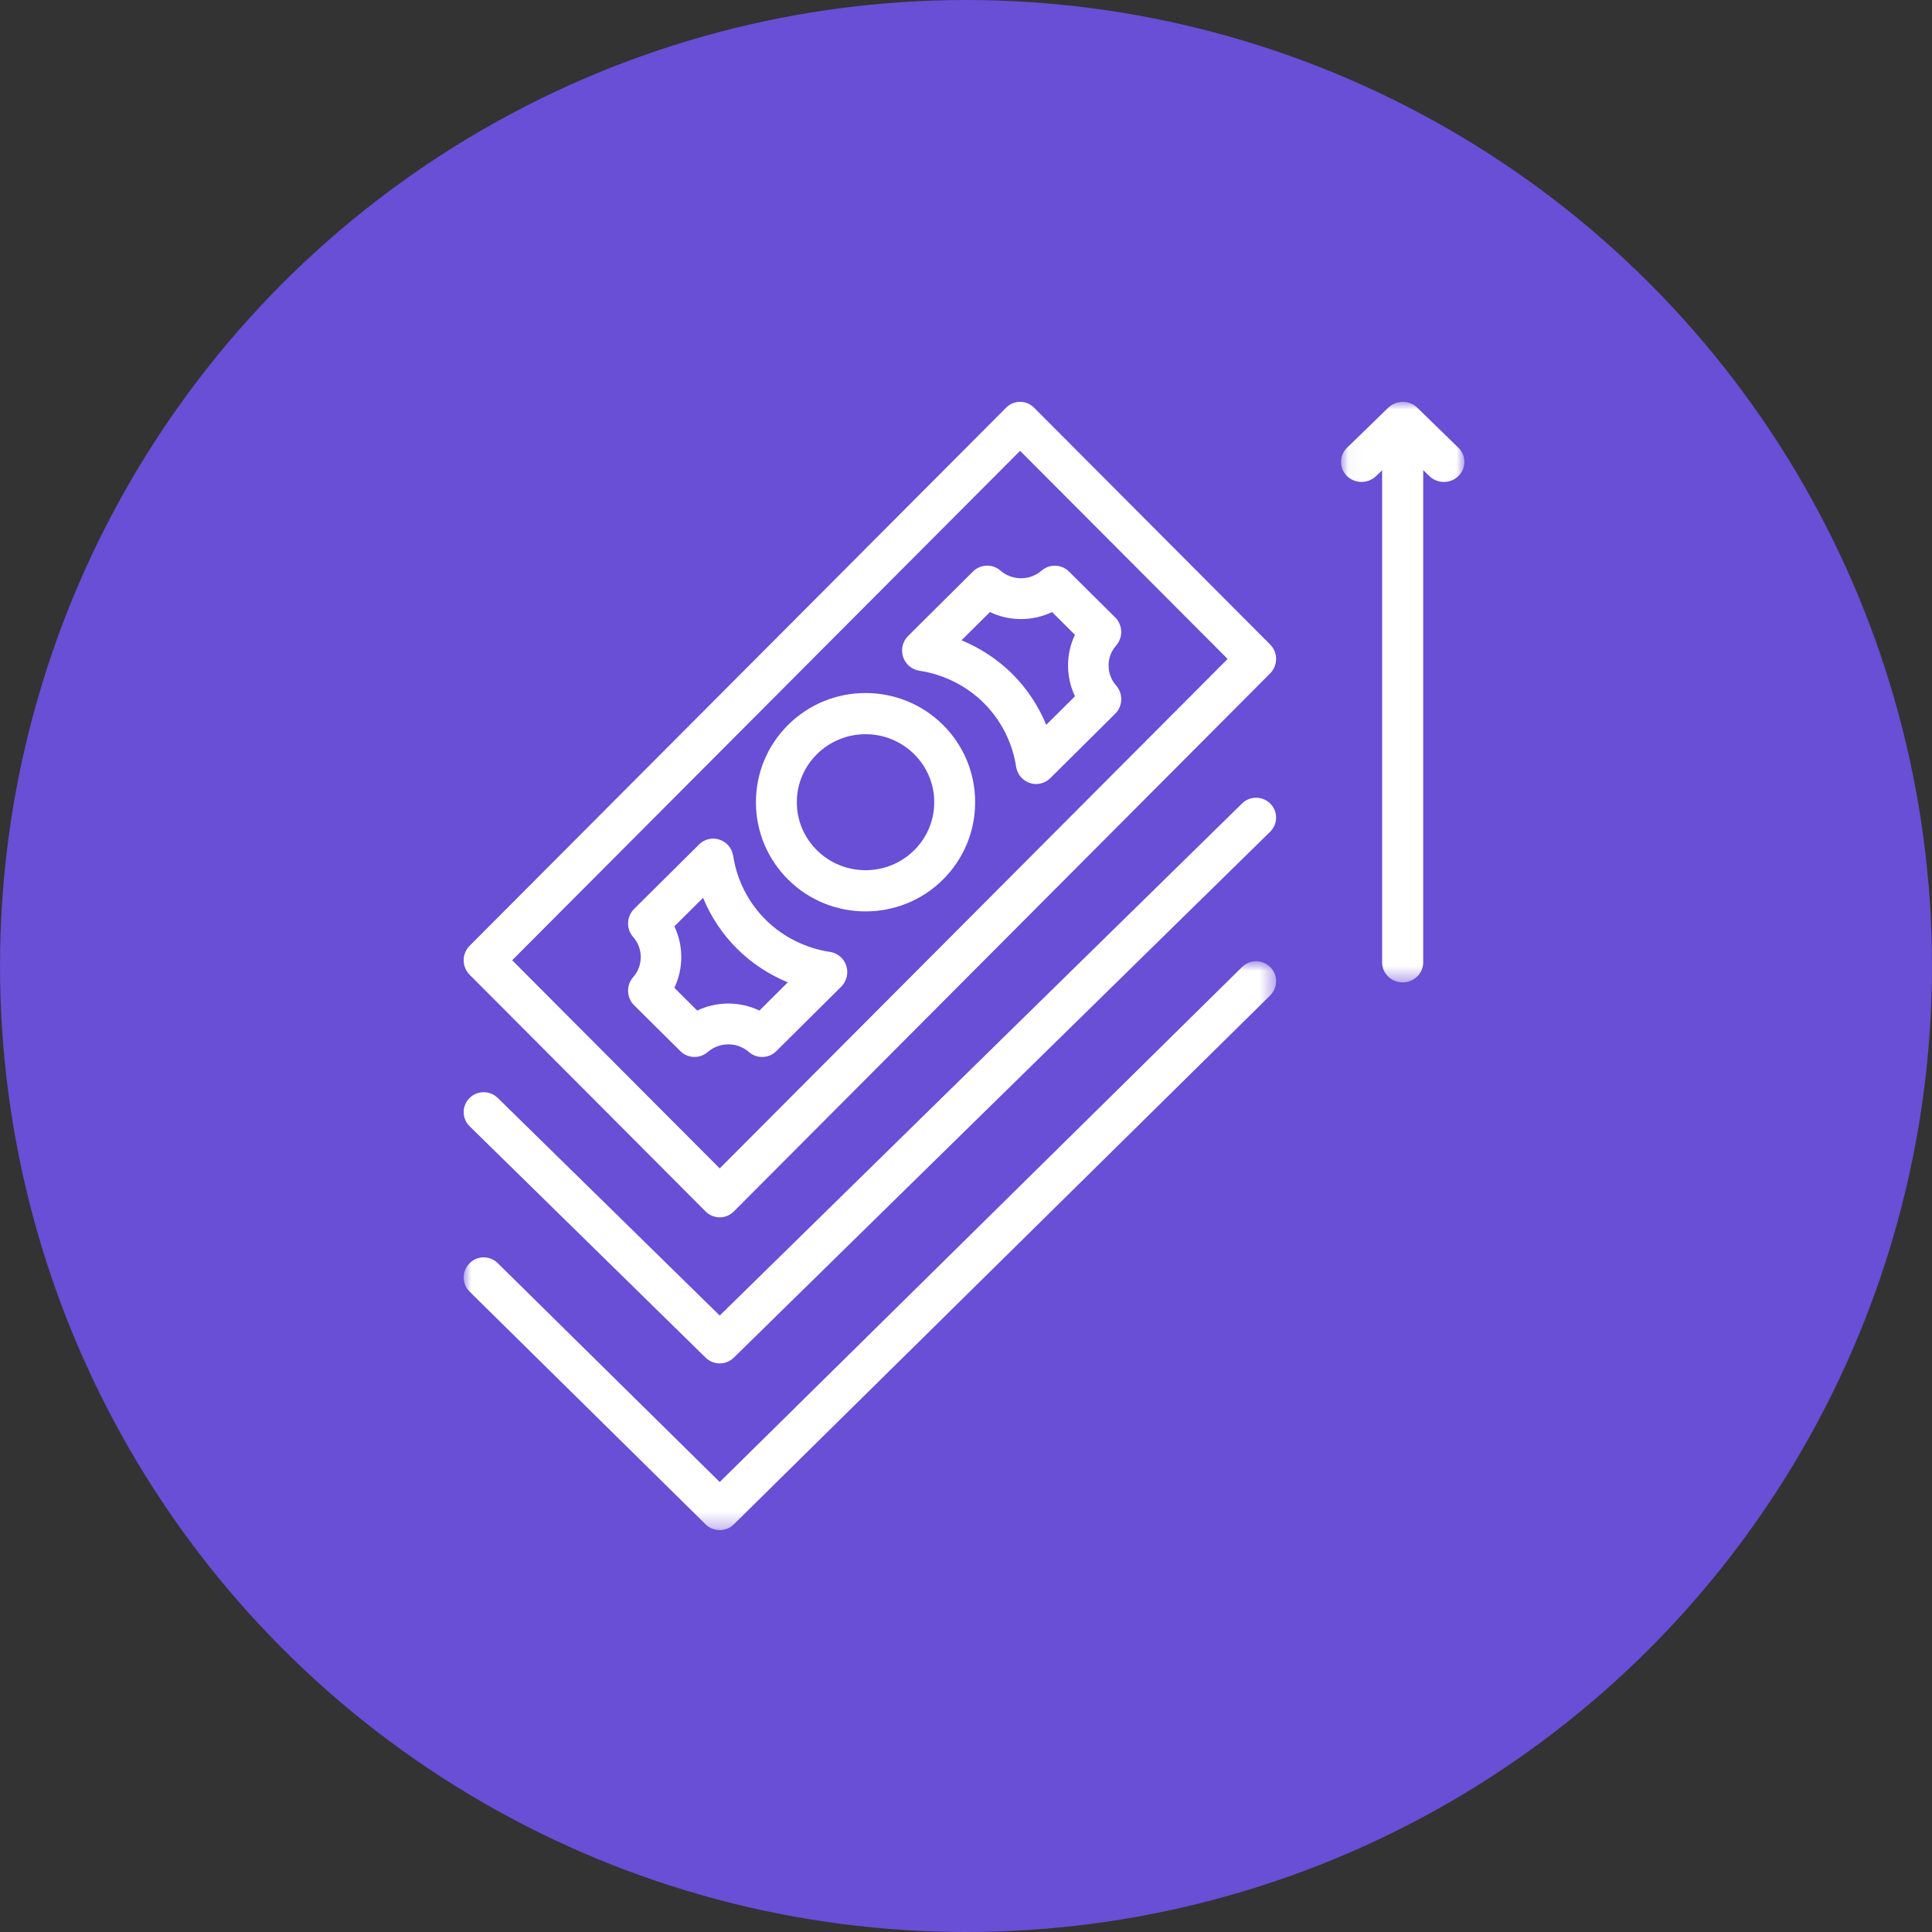
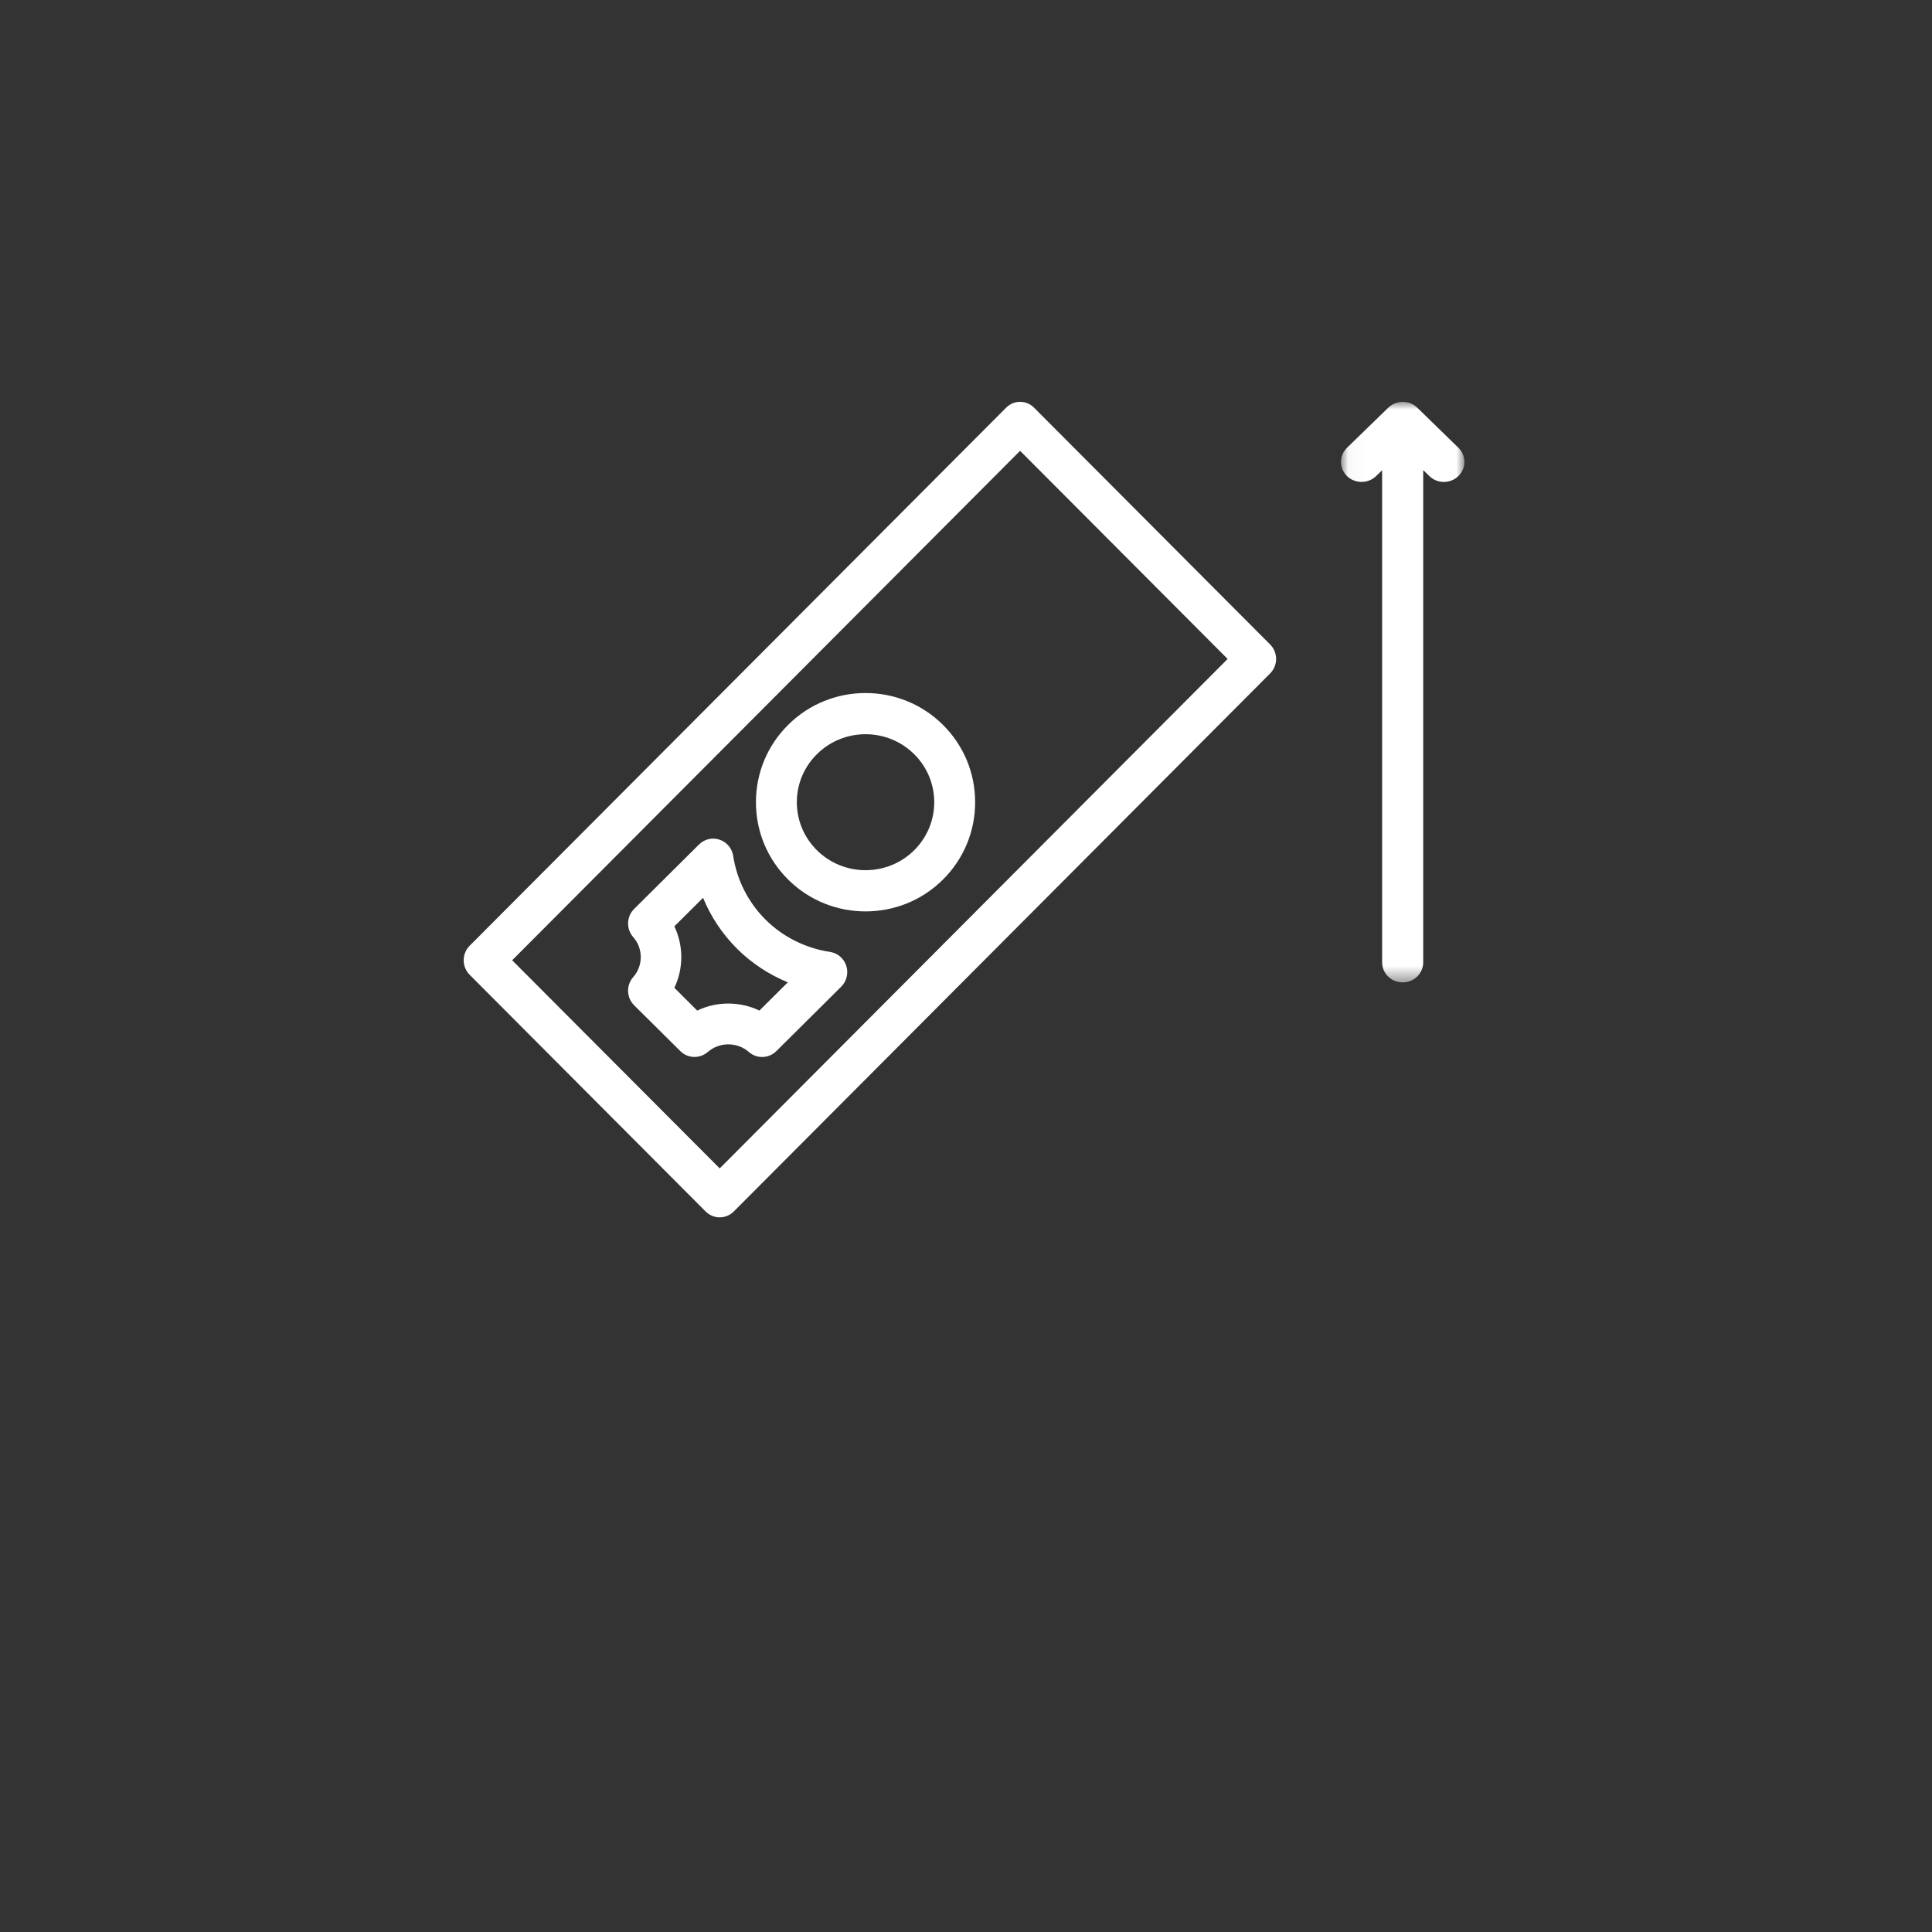
<svg xmlns="http://www.w3.org/2000/svg" xmlns:xlink="http://www.w3.org/1999/xlink" width="125px" height="125px" viewBox="0 0 125 125" version="1.1">
  <rect x="0" y="0" width="125" height="125" fill="#333333" stroke="none" />
  <title>Group 17</title>
  <defs>
    <polygon id="path-1" points="0.036 0 8.02 0 8.02 37.561 0.036 37.561" />
    <polygon id="path-3" points="0 0.867 52.563 0.867 52.563 37.676 0 37.676" />
  </defs>
  <g id="Welcome" stroke="none" stroke-width="1" fill="none" fill-rule="evenodd">
    <g id="H-Student-Lending" transform="translate(-247, -1672)">
      <g id="Group-17" transform="translate(247, 1672)">
-         <circle id="Oval" fill="#694ED6" cx="62.5" cy="62.5" r="62.5" />
        <g id="Group-19" transform="translate(30, 26)">
          <g id="Group-3" transform="translate(56.727, 0)">
            <mask id="mask-2" fill="white">
              <use xlink:href="#path-1" />
            </mask>
            <g id="Clip-2" />
-             <path d="M4.972,0.379 C4.454,-0.126 3.611,-0.126 3.092,0.379 L0.425,2.97 C-0.093,3.472 -0.093,4.293 0.423,4.801 C0.941,5.309 1.787,5.306 2.305,4.803 L2.696,4.425 L2.696,36.266 C2.696,36.98 3.289,37.561 4.026,37.561 C4.76,37.561 5.355,36.98 5.355,36.266 L5.355,4.415 L5.751,4.801 C6.012,5.055 6.352,5.182 6.69,5.182 C7.03,5.182 7.371,5.055 7.631,4.801 C8.15,4.296 8.15,3.475 7.631,2.97 L4.972,0.379 Z" id="Fill-1" fill="#FFFFFF" mask="url(#mask-2)" />
+             <path d="M4.972,0.379 C4.454,-0.126 3.611,-0.126 3.092,0.379 L0.425,2.97 C-0.093,3.472 -0.093,4.293 0.423,4.801 C0.941,5.309 1.787,5.306 2.305,4.803 L2.696,4.425 L2.696,36.266 C2.696,36.98 3.289,37.561 4.026,37.561 C4.76,37.561 5.355,36.98 5.355,36.266 L5.355,4.415 L5.751,4.801 C6.012,5.055 6.352,5.182 6.69,5.182 C7.03,5.182 7.371,5.055 7.631,4.801 C8.15,4.296 8.15,3.475 7.631,2.97 L4.972,0.379 " id="Fill-1" fill="#FFFFFF" mask="url(#mask-2)" />
          </g>
          <path d="M29.15,29.008 C27.414,30.733 24.588,30.733 22.852,29.008 C22.016,28.178 21.555,27.075 21.555,25.903 C21.555,24.731 22.016,23.628 22.852,22.798 C23.72,21.936 24.861,21.503 26.001,21.503 C27.142,21.503 28.282,21.936 29.15,22.798 C29.984,23.628 30.445,24.731 30.445,25.903 C30.445,27.075 29.984,28.178 29.15,29.008 M20.994,20.897 C19.65,22.232 18.909,24.01 18.909,25.903 C18.909,27.796 19.65,29.574 20.994,30.909 C22.373,32.282 24.189,32.968 26.001,32.968 C27.814,32.968 29.629,32.282 31.008,30.909 C32.353,29.572 33.091,27.796 33.091,25.903 C33.091,24.01 32.353,22.235 31.008,20.897 C28.245,18.153 23.755,18.153 20.994,20.897" id="Fill-4" fill="#FFFFFF" />
          <g id="Group-8" fill="#FFFFFF">
            <path d="M16.565,49.595 L3.137,36.129 L35.999,3.168 L49.427,16.634 L16.565,49.595 Z M36.907,0.38 C36.408,-0.129 35.592,-0.129 35.093,0.38 L0.385,35.191 C0.14,35.438 -0,35.776 -0,36.129 C-0,36.482 0.14,36.819 0.385,37.067 L15.656,52.385 C15.91,52.636 16.236,52.762 16.565,52.762 C16.894,52.762 17.22,52.636 17.474,52.385 L52.176,17.572 C52.424,17.324 52.564,16.987 52.564,16.634 C52.564,16.281 52.424,15.943 52.176,15.696 L36.907,0.38 Z" id="Fill-6" />
          </g>
          <path d="M19.133,39.384 C18.499,39.08 17.809,38.929 17.119,38.929 C16.432,38.929 15.745,39.08 15.11,39.384 L13.631,37.911 C14.229,36.658 14.229,35.188 13.631,33.934 L15.488,32.089 C15.994,33.318 16.744,34.445 17.691,35.386 C18.627,36.317 19.75,37.054 20.972,37.557 L19.133,39.384 Z M23.697,35.587 C22.131,35.354 20.649,34.614 19.532,33.503 C18.417,32.393 17.673,30.931 17.439,29.382 C17.366,28.892 17.025,28.483 16.558,28.327 C16.088,28.168 15.574,28.29 15.223,28.641 L11.027,32.808 C10.531,33.303 10.505,34.101 10.969,34.63 C11.62,35.365 11.62,36.481 10.969,37.218 C10.502,37.744 10.531,38.545 11.027,39.04 L14.014,42.004 C14.502,42.49 15.273,42.511 15.792,42.065 C16.553,41.404 17.696,41.404 18.454,42.067 C18.701,42.281 19.005,42.387 19.309,42.387 C19.642,42.387 19.975,42.26 20.23,42.006 L24.428,37.837 C24.78,37.485 24.908,36.959 24.753,36.483 C24.599,36.007 24.19,35.658 23.697,35.587 L23.697,35.587 Z" id="Fill-9" fill="#FFFFFF" />
-           <path d="M38.069,13.6 L39.548,15.072 C38.953,16.326 38.955,17.793 39.551,19.049 L37.691,20.897 C37.185,19.668 36.438,18.539 35.491,17.598 C34.552,16.667 33.43,15.929 32.208,15.427 L34.049,13.6 C35.318,14.205 36.805,14.205 38.069,13.6 M34.728,10.916 C34.214,10.469 33.438,10.493 32.95,10.977 L28.754,15.147 C28.4,15.498 28.274,16.022 28.429,16.498 C28.583,16.974 28.993,17.323 29.483,17.397 C31.051,17.629 32.53,18.37 33.647,19.48 C34.765,20.591 35.507,22.053 35.74,23.602 C35.816,24.091 36.157,24.501 36.621,24.657 C36.758,24.702 36.899,24.726 37.036,24.726 C37.374,24.726 37.707,24.591 37.956,24.345 L42.155,20.175 C42.65,19.681 42.679,18.883 42.215,18.356 C41.562,17.616 41.562,16.503 42.212,15.765 C42.676,15.239 42.648,14.438 42.152,13.946 L39.165,10.98 C38.677,10.496 37.906,10.472 37.387,10.919 C36.634,11.577 35.491,11.58 34.728,10.916" id="Fill-11" fill="#FFFFFF" />
          <g id="Group-15" transform="translate(0, 24.726)" fill="#FFFFFF">
-             <path d="M50.362,1.257 L16.566,34.39 L2.203,20.309 C1.691,19.809 0.87,19.817 0.373,20.324 C-0.129,20.832 -0.124,21.646 0.386,22.145 L15.657,37.117 C15.908,37.364 16.237,37.486 16.566,37.486 C16.894,37.486 17.221,37.364 17.474,37.117 L52.176,3.091 C52.686,2.591 52.692,1.777 52.192,1.27 C51.685,0.765 50.867,0.76 50.362,1.257" id="Fill-13" />
-           </g>
+             </g>
          <g id="Group-18" transform="translate(0, 35.323)">
            <mask id="mask-4" fill="white">
              <use xlink:href="#path-3" />
            </mask>
            <g id="Clip-17" />
-             <path d="M50.362,1.241 L16.566,34.563 L2.203,20.401 C1.691,19.899 0.87,19.904 0.373,20.417 C-0.129,20.927 -0.124,21.746 0.386,22.248 L15.657,37.306 C15.908,37.554 16.237,37.676 16.566,37.676 C16.894,37.676 17.221,37.554 17.474,37.306 L52.176,3.085 C52.686,2.582 52.692,1.764 52.192,1.254 C51.685,0.743 50.867,0.738 50.362,1.241" id="Fill-16" fill="#FFFFFF" mask="url(#mask-4)" />
          </g>
        </g>
      </g>
    </g>
  </g>
</svg>